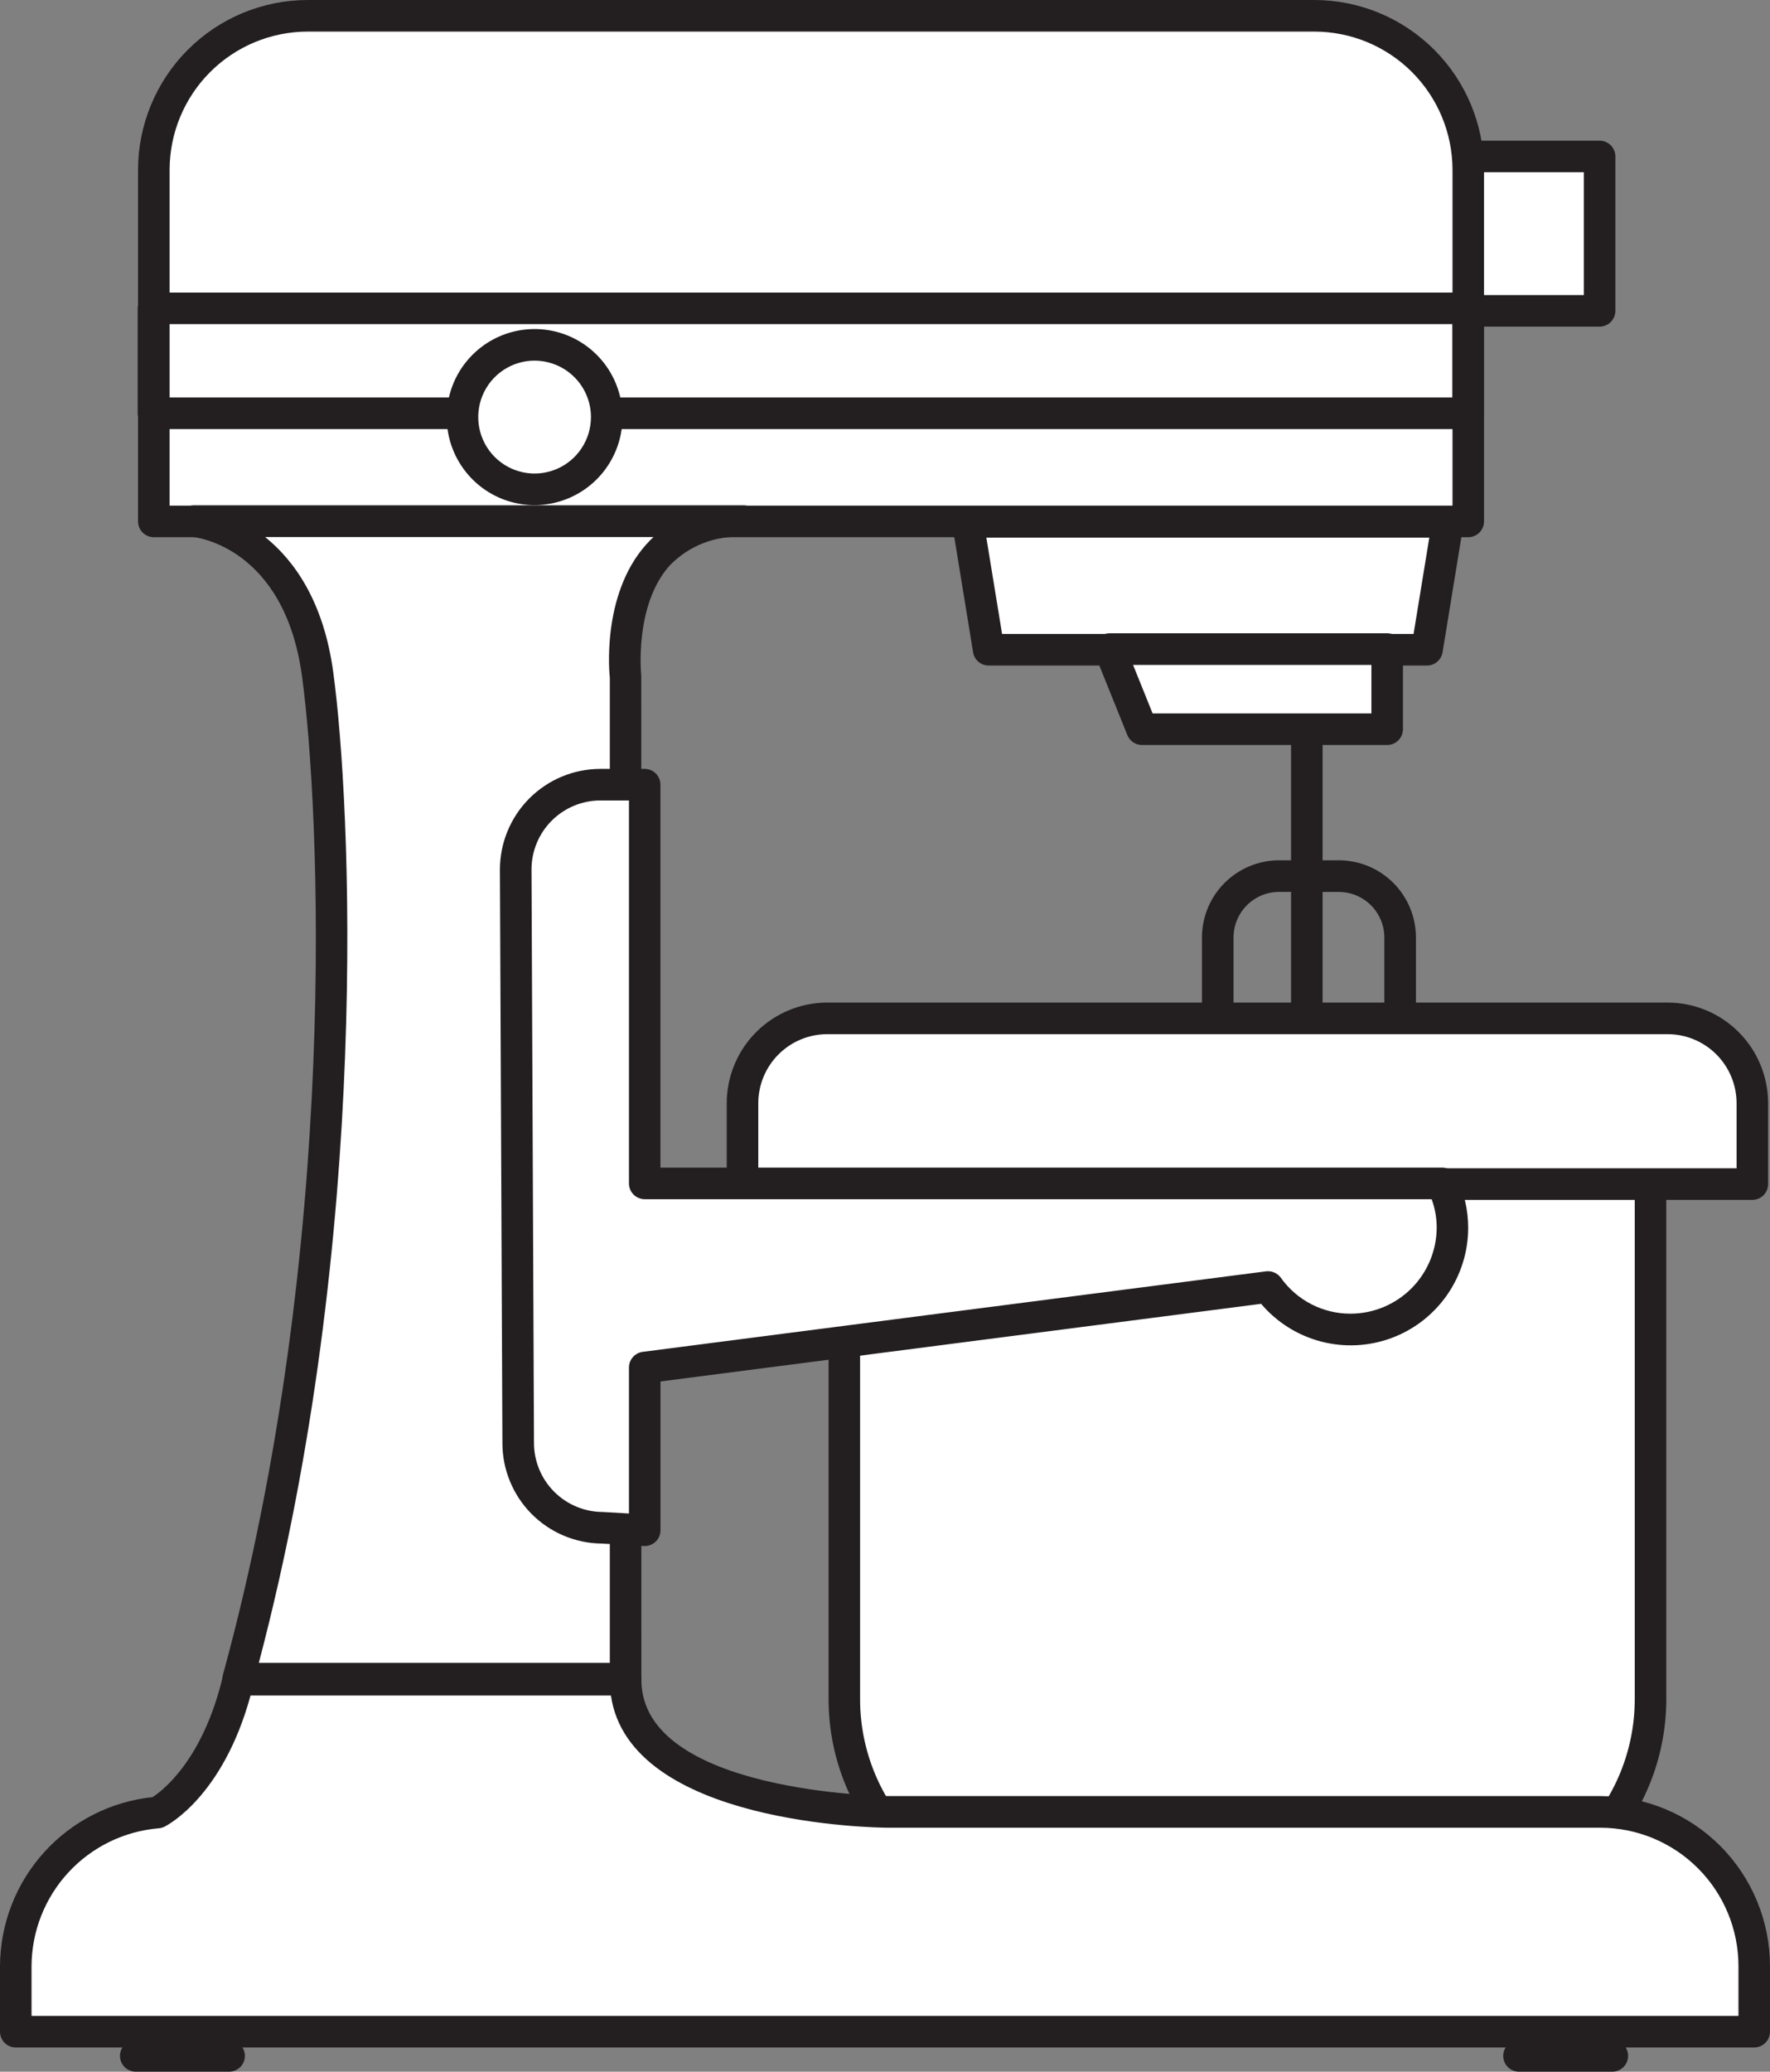
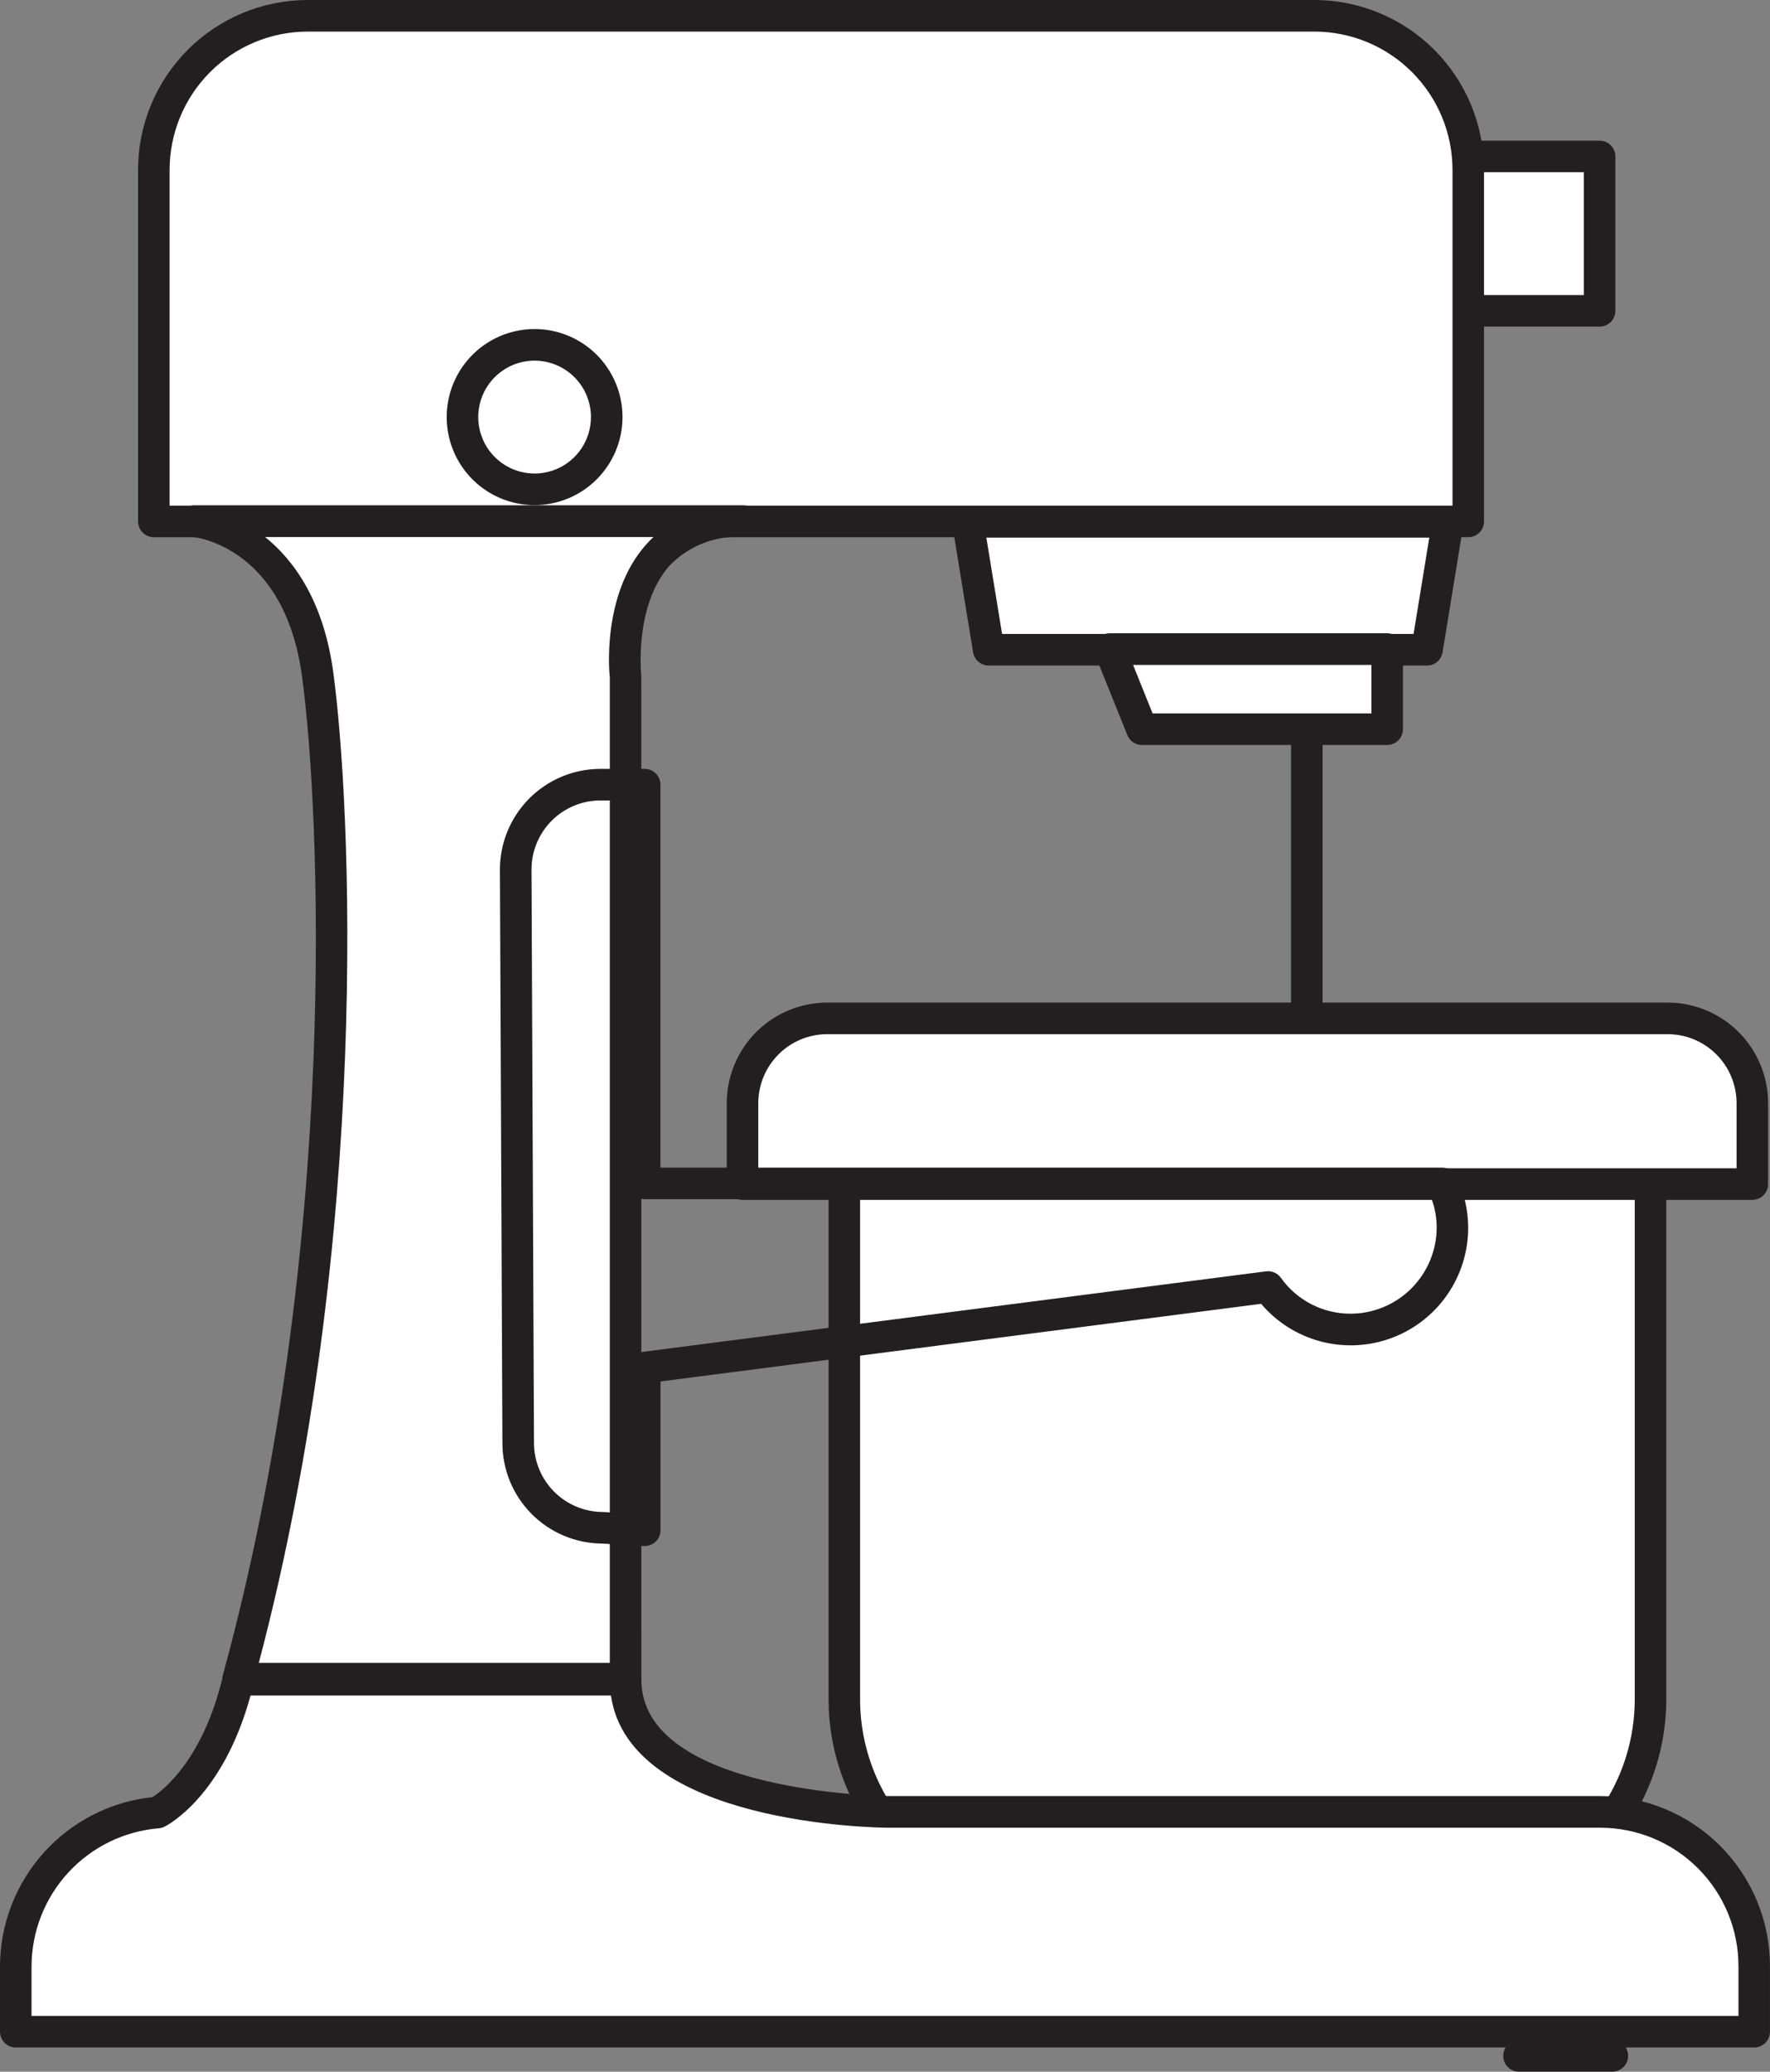
<svg xmlns="http://www.w3.org/2000/svg" fill="none" viewBox="0 0 1048 1226" height="1226" width="1048">
  <rect x="0" y="0" width="1048" height="1226" fill="#808080" stroke="none" />
  <g clip-path="url(#clip0_3556_15300)">
    <path fill="#231F20" d="M773.765 608.259C771.289 608.259 768.914 607.275 767.163 605.523C765.411 603.771 764.427 601.394 764.425 598.916V435.462C764.425 432.983 765.408 430.606 767.159 428.853C768.91 427.1 771.285 426.115 773.762 426.115C776.238 426.115 778.613 427.1 780.364 428.853C782.115 430.606 783.098 432.983 783.098 435.462V598.93C783.093 601.405 782.107 603.777 780.358 605.525C778.608 607.274 776.237 608.257 773.765 608.259Z" />
-     <path fill="#231F20" d="M792.729 744.044H757.295C745.2 744.035 733.602 739.222 725.047 730.663C716.492 722.103 711.679 710.495 711.664 698.387V554.789C711.675 542.677 716.487 531.065 725.042 522.5C733.597 513.935 745.196 509.117 757.295 509.104H792.729C804.83 509.115 816.432 513.932 824.989 522.497C833.545 531.062 838.357 542.676 838.368 554.789V698.387C838.353 710.496 833.539 722.105 824.983 730.665C816.426 739.225 804.826 744.036 792.729 744.044ZM757.295 527.796C750.157 527.81 743.315 530.654 738.268 535.707C733.22 540.759 730.379 547.608 730.366 554.754V698.351C730.379 705.497 733.22 712.346 738.268 717.399C743.315 722.452 750.157 725.296 757.295 725.309H792.729C799.867 725.296 806.71 722.452 811.757 717.399C816.805 712.346 819.646 705.497 819.659 698.351V554.789C819.644 547.644 816.802 540.796 811.755 535.744C806.708 530.692 799.866 527.847 792.729 527.832L757.295 527.796Z" />
    <path fill="white" d="M499.927 618.615H977.26V1005.71C977.261 1021.97 974.062 1038.08 967.845 1053.1C961.628 1068.13 952.515 1081.78 941.027 1093.28C929.539 1104.78 915.901 1113.9 900.891 1120.12C885.881 1126.34 869.793 1129.54 853.547 1129.54H623.647C607.401 1129.54 591.314 1126.34 576.305 1120.12C561.295 1113.9 547.656 1104.77 536.168 1093.28C524.68 1081.78 515.568 1068.12 509.351 1053.1C503.134 1038.07 499.934 1021.97 499.934 1005.71L499.927 618.615Z" />
    <path fill="#231F20" d="M853.547 1138.89H623.646C588.373 1138.85 554.558 1124.8 529.616 1099.83C504.674 1074.86 490.641 1041.01 490.594 1005.7V618.644C490.596 616.166 491.579 613.791 493.329 612.039C495.079 610.288 497.452 609.303 499.927 609.301H977.261C979.735 609.303 982.108 610.288 983.858 612.039C985.608 613.791 986.592 616.166 986.594 618.644V1005.72C986.542 1041.03 972.507 1074.87 947.567 1099.84C922.627 1124.8 888.816 1138.84 853.547 1138.89ZM509.253 627.972V1005.71C509.285 1036.07 521.346 1065.17 542.789 1086.64C564.233 1108.1 593.307 1120.18 623.633 1120.21H853.534C883.859 1120.17 912.932 1108.1 934.375 1086.63C955.818 1065.17 967.88 1036.07 967.913 1005.71V627.972H509.253Z" />
    <path fill="white" d="M1037.55 700.715H439.64V652.837C439.641 646.246 440.938 639.72 443.459 633.631C445.98 627.542 449.673 622.009 454.33 617.349C458.986 612.689 464.514 608.993 470.597 606.472C476.681 603.95 483.201 602.653 489.785 602.654H987.408C1000.7 602.656 1013.46 607.943 1022.86 617.354C1032.26 626.764 1037.55 639.527 1037.55 652.837L1037.55 700.715Z" />
    <path fill="#231F20" d="M1037.55 710.064H439.639C437.163 710.064 434.788 709.079 433.037 707.327C431.285 705.576 430.301 703.199 430.299 700.721V652.843C430.312 637.056 436.583 621.919 447.735 610.756C458.886 599.593 474.007 593.316 489.777 593.303H987.401C1003.17 593.316 1018.29 599.593 1029.44 610.756C1040.6 621.919 1046.87 637.056 1046.88 652.843V700.721C1046.88 703.198 1045.89 705.573 1044.14 707.325C1042.39 709.077 1040.02 710.062 1037.55 710.064ZM448.972 691.371H1028.21V652.843C1028.2 642.013 1023.89 631.63 1016.24 623.972C1008.59 616.314 998.219 612.007 987.401 611.996H489.777C478.959 612.009 468.588 616.316 460.938 623.974C453.289 631.631 448.986 642.014 448.972 652.843V691.371Z" />
    <path fill="white" d="M947.113 92.592H816.477V183.949H947.113V92.592Z" />
    <path fill="#231F20" d="M947.113 193.292H816.477C814.002 193.292 811.628 192.308 809.877 190.556C808.127 188.804 807.144 186.427 807.144 183.95V92.592C807.143 91.365 807.383 90.149 807.852 89.015C808.321 87.88 809.008 86.85 809.875 85.981C810.741 85.113 811.77 84.424 812.903 83.954C814.036 83.484 815.251 83.242 816.477 83.242H947.113C949.589 83.244 951.964 84.23 953.714 85.983C955.464 87.737 956.447 90.114 956.447 92.592V183.95C956.445 186.427 955.461 188.802 953.711 190.554C951.961 192.306 949.588 193.29 947.113 193.292ZM825.817 174.599H937.788V101.921H825.817V174.599Z" />
    <path fill="white" d="M778.265 9.344H182.136C170.177 9.343 158.335 11.7 147.286 16.281C136.237 20.862 126.197 27.577 117.741 36.042C109.285 44.507 102.578 54.556 98.001 65.616C93.425 76.677 91.07 88.531 91.071 100.502V308.557H869.322V100.502C869.322 76.327 859.729 53.141 842.652 36.046C825.576 18.951 802.415 9.346 778.265 9.344Z" />
    <path fill="#231F20" d="M869.336 317.905H91.072C88.597 317.903 86.224 316.919 84.474 315.167C82.724 313.415 81.74 311.04 81.738 308.563V100.501C81.768 73.856 92.355 48.311 111.177 29.47C129.999 10.628 155.518 0.03 182.136 0H778.265C804.884 0.03 830.404 10.628 849.228 29.469C868.052 48.309 878.643 73.855 878.676 100.501V308.555C878.676 309.783 878.435 310.999 877.965 312.134C877.496 313.268 876.808 314.299 875.941 315.167C875.074 316.035 874.044 316.724 872.911 317.194C871.777 317.664 870.563 317.905 869.336 317.905ZM100.426 299.213H860.017V100.501C859.989 78.811 851.368 58.017 836.044 42.68C820.721 27.344 799.947 18.717 778.279 18.693H182.15C160.483 18.717 139.71 27.344 124.389 42.681C109.068 58.018 100.45 78.812 100.426 100.501V299.213Z" />
-     <path fill="#231F20" d="M869.337 253.916H90.859C88.383 253.914 86.009 252.929 84.259 251.176C82.509 249.422 81.526 247.045 81.526 244.566V182.487C81.526 180.008 82.509 177.631 84.259 175.878C86.009 174.124 88.383 173.139 90.859 173.137H869.337C871.814 173.137 874.189 174.122 875.941 175.875C877.693 177.629 878.677 180.007 878.677 182.487V244.595C878.67 247.07 877.682 249.441 875.931 251.188C874.181 252.935 871.809 253.916 869.337 253.916ZM100.199 235.224H860.004V191.808H100.199V235.224Z" />
    <path fill="white" d="M370.409 993.35H141.069C209.314 743.81 199.676 484.438 188.075 398.99C176.474 313.542 114.756 308.42 114.756 308.42H439.98C359.836 308.42 370.417 400.869 370.417 400.869L370.409 993.35Z" />
    <path fill="#231F20" d="M370.409 1002.71H141.069C139.632 1002.72 138.214 1002.39 136.925 1001.75C135.636 1001.11 134.512 1000.19 133.639 999.043C132.767 997.9 132.169 996.57 131.895 995.158C131.62 993.746 131.675 992.29 132.055 990.903C201.653 736.453 189.4 478.258 178.827 400.238C168.431 323.8 116.144 317.947 113.919 317.727C111.535 317.499 109.33 316.364 107.759 314.555C106.188 312.746 105.37 310.402 105.476 308.008C105.581 305.613 106.601 303.35 108.325 301.687C110.05 300.024 112.346 299.087 114.741 299.07H439.959C441.207 299.036 442.448 299.252 443.611 299.706C444.774 300.16 445.834 300.843 446.729 301.715C447.624 302.586 448.334 303.628 448.82 304.779C449.306 305.93 449.556 307.167 449.556 308.416C449.556 309.666 449.306 310.903 448.82 312.054C448.334 313.205 447.624 314.247 446.729 315.118C445.834 315.989 444.774 316.673 443.611 317.127C442.448 317.581 441.207 317.797 439.959 317.763C431.921 317.262 423.871 318.515 416.365 321.437C408.859 324.358 402.077 328.878 396.489 334.682C375.342 358.334 379.637 399.394 379.686 399.805L379.749 993.357C379.75 994.586 379.51 995.802 379.041 996.937C378.572 998.072 377.884 999.104 377.017 999.973C376.149 1000.84 375.119 1001.53 373.985 1002C372.852 1002.47 371.636 1002.71 370.409 1002.71ZM153.244 984.021H361.069V400.891C360.892 399.94 355.79 352.318 382.493 322.331C383.91 320.735 385.404 319.217 386.949 317.798H156.971C174.249 331.717 191.618 355.893 197.308 397.748C207.896 475.584 220.093 730.423 153.244 984.021Z" />
    <path fill="white" d="M844.901 384.512H585.371L573.012 308.805H857.274L844.901 384.512Z" />
    <path fill="#231F20" d="M844.901 393.854H585.378C583.169 393.853 581.031 393.068 579.345 391.64C577.658 390.211 576.532 388.231 576.165 386.05L563.805 310.35C563.586 309.013 563.661 307.644 564.023 306.339C564.386 305.033 565.027 303.822 565.903 302.789C566.78 301.757 567.87 300.927 569.099 300.359C570.327 299.79 571.665 299.496 573.018 299.496H857.274C858.628 299.496 859.965 299.79 861.194 300.359C862.422 300.927 863.513 301.757 864.389 302.789C865.266 303.822 865.907 305.033 866.269 306.339C866.631 307.644 866.706 309.013 866.487 310.35L854.128 386.05C853.759 388.233 852.63 390.214 850.941 391.643C849.252 393.071 847.112 393.855 844.901 393.854ZM593.322 375.161H836.964L846.275 318.153H584.01L593.322 375.161Z" />
    <path fill="white" d="M821.352 431.566H676.16L657.061 384.143H821.345L821.352 431.566Z" />
    <path fill="#231F20" d="M821.345 440.873H676.145C674.283 440.873 672.464 440.315 670.921 439.271C669.379 438.226 668.185 436.744 667.492 435.013L648.401 387.611C647.824 386.193 647.604 384.654 647.761 383.131C647.919 381.608 648.449 380.147 649.304 378.877C650.159 377.607 651.313 376.568 652.665 375.85C654.016 375.133 655.524 374.76 657.053 374.764H821.338C823.813 374.766 826.185 375.75 827.935 377.502C829.685 379.254 830.669 381.629 830.671 384.106V431.523C830.671 434 829.689 436.376 827.94 438.129C826.192 439.883 823.82 440.869 821.345 440.873ZM682.445 422.18H811.998V393.485H670.88L682.445 422.18Z" />
    <path fill="white" d="M947.559 1072.24H525.7C525.7 1072.24 370.43 1071.24 370.43 993.988H141.09C126.363 1056.27 93.275 1072.6 93.275 1072.6C70.437 1074.4 49.117 1084.75 33.565 1101.59C18.012 1118.43 9.371 1140.52 9.361 1163.45V1202.27H1038.7V1163.45C1038.7 1139.26 1029.09 1116.06 1012.01 1098.95C994.917 1081.85 971.741 1072.24 947.574 1072.24" />
    <path fill="#231F20" d="M1038.67 1211.65H9.333C6.857 1211.65 4.484 1210.66 2.734 1208.91C0.984 1207.15 -7.12667e-07 1204.78 0 1202.3V1163.47C0.117 1138.59 9.4 1114.63 26.071 1096.18C42.742 1077.73 65.627 1066.09 90.342 1063.49C96.011 1059.83 120.205 1041.71 131.983 991.84C132.467 989.792 133.627 987.967 135.276 986.661C136.925 985.356 138.966 984.646 141.069 984.646H370.41C372.886 984.648 375.259 985.634 377.009 987.387C378.76 989.141 379.742 991.518 379.742 993.996C379.742 1061.1 524.312 1062.86 525.73 1062.87H947.524C974.16 1062.9 999.697 1073.5 1018.53 1092.36C1037.36 1111.21 1047.96 1136.77 1047.99 1163.44V1202.27C1047.99 1203.5 1047.75 1204.72 1047.29 1205.85C1046.82 1206.99 1046.13 1208.02 1045.27 1208.89C1044.4 1209.76 1043.37 1210.46 1042.24 1210.93C1041.11 1211.4 1039.89 1211.65 1038.67 1211.65ZM18.674 1192.96H1029.33V1163.47C1029.31 1141.77 1020.69 1120.95 1005.35 1105.61C990.021 1090.26 969.23 1081.62 947.546 1081.6H525.687C519.174 1081.57 372.783 1079.74 361.728 1003.38H148.333C131.976 1063.35 98.838 1080.3 97.379 1081C96.316 1081.53 95.161 1081.85 93.977 1081.94C73.513 1083.65 54.431 1092.96 40.492 1108.06C26.552 1123.15 18.768 1142.92 18.674 1163.48V1192.96Z" />
-     <path fill="white" d="M853.887 700.31H381.727V464.326H355.505C342.213 464.326 329.466 469.612 320.067 479.02C310.669 488.429 305.389 501.19 305.389 514.495L306.87 853.91C306.867 860.499 308.161 867.023 310.678 873.111C313.195 879.198 316.886 884.73 321.54 889.389C326.193 894.048 331.719 897.743 337.8 900.264C343.881 902.785 350.398 904.081 356.979 904.079L381.783 905.548V809.274L750.86 761.609C759.61 773.93 772.669 782.506 787.443 785.633C802.217 788.76 817.626 786.21 830.609 778.49C843.592 770.77 853.198 758.444 857.521 743.96C861.844 729.476 860.568 713.894 853.944 700.31" />
    <path fill="#231F20" d="M381.733 914.905C381.549 914.905 381.358 914.905 381.181 914.905L356.377 913.443H356.342C340.669 913.304 325.688 906.971 314.66 895.822C303.633 884.673 297.455 869.613 297.472 853.924L295.998 514.552C296.011 498.771 302.277 483.64 313.421 472.478C324.565 461.315 339.677 455.034 355.442 455.012H381.705C384.181 455.012 386.556 455.996 388.307 457.748C390.059 459.5 391.043 461.876 391.045 464.354V690.967H853.851C855.612 690.965 857.337 691.462 858.827 692.401C860.317 693.34 861.511 694.683 862.27 696.273C866.854 705.631 869.259 715.908 869.301 726.33C869.338 740.603 864.992 754.542 856.853 766.261C848.714 777.979 837.175 786.912 823.797 791.848C810.419 796.784 795.849 797.486 782.059 793.859C768.27 790.232 755.926 782.451 746.7 771.569L391.074 817.51V905.576C391.072 908.054 390.087 910.43 388.336 912.182C386.584 913.934 384.209 914.918 381.733 914.918V914.905ZM355.47 473.69C344.661 473.705 334.301 478.01 326.658 485.66C319.016 493.311 314.715 503.683 314.7 514.502L316.167 853.881C316.169 864.71 320.463 875.097 328.106 882.76C335.75 890.424 346.119 894.738 356.937 894.757L372.4 895.651V809.281C372.401 807.008 373.228 804.813 374.726 803.104C376.224 801.396 378.292 800.291 380.543 799.995L749.598 752.344C751.264 752.138 752.954 752.381 754.495 753.047C756.036 753.713 757.372 754.778 758.365 756.132C763.042 762.724 769.231 768.096 776.411 771.8C783.591 775.503 791.554 777.428 799.631 777.415C813.158 777.398 826.126 772.011 835.692 762.436C845.257 752.861 850.638 739.879 850.655 726.337C850.638 720.649 849.631 715.008 847.679 709.666H381.74C379.264 709.666 376.89 708.682 375.138 706.93C373.387 705.178 372.402 702.802 372.4 700.323V473.69H355.47Z" />
    <path fill="white" d="M273.832 246.823C273.836 238.369 276.343 230.107 281.038 223.08C285.733 216.052 292.404 210.577 300.207 207.344C308.011 204.112 316.595 203.268 324.878 204.919C333.16 206.57 340.768 210.643 346.738 216.622C352.709 222.6 356.774 230.216 358.421 238.508C360.068 246.799 359.222 255.393 355.99 263.203C352.759 271.014 347.286 277.689 340.265 282.386C333.244 287.084 324.989 289.592 316.544 289.593C310.933 289.596 305.376 288.491 300.192 286.343C295.008 284.194 290.298 281.043 286.331 277.071C282.364 273.099 279.218 268.383 277.073 263.193C274.929 258.002 273.827 252.44 273.832 246.823Z" />
    <path fill="#231F20" d="M316.528 298.922C306.235 298.92 296.175 295.864 287.617 290.139C279.06 284.414 272.39 276.278 268.451 266.759C264.513 257.24 263.482 246.765 265.49 236.66C267.498 226.555 272.454 217.272 279.732 209.986C287.009 202.701 296.281 197.738 306.375 195.727C316.47 193.716 326.934 194.746 336.444 198.687C345.954 202.628 354.083 209.304 359.803 217.869C365.523 226.435 368.577 236.506 368.58 246.809C368.569 260.626 363.081 273.873 353.322 283.644C343.563 293.414 330.33 298.909 316.528 298.922ZM316.528 213.411C309.928 213.411 303.476 215.37 297.988 219.041C292.5 222.712 288.222 227.93 285.697 234.034C283.171 240.139 282.51 246.856 283.799 253.336C285.087 259.816 288.266 265.769 292.934 270.44C297.602 275.112 303.548 278.293 310.022 279.581C316.496 280.869 323.206 280.207 329.304 277.677C335.401 275.148 340.613 270.865 344.279 265.37C347.945 259.876 349.901 253.417 349.899 246.809C349.886 237.956 346.366 229.47 340.109 223.212C333.853 216.955 325.372 213.437 316.528 213.432V213.411Z" />
-     <path fill="#231F20" d="M135.654 1225.97H80.378C77.902 1225.97 75.526 1224.98 73.775 1223.23C72.025 1221.48 71.041 1219.1 71.041 1216.62C71.041 1214.14 72.025 1211.76 73.775 1210.01C75.526 1208.26 77.902 1207.27 80.378 1207.27H135.654C138.13 1207.27 140.505 1208.26 142.256 1210.01C144.007 1211.76 144.991 1214.14 144.991 1216.62C144.991 1219.1 144.007 1221.48 142.256 1223.23C140.505 1224.98 138.13 1225.97 135.654 1225.97Z" />
    <path fill="#231F20" d="M954.654 1225.97H899.377C896.901 1225.97 894.526 1224.98 892.775 1223.23C891.024 1221.48 890.04 1219.1 890.04 1216.62C890.04 1214.14 891.024 1211.76 892.775 1210.01C894.526 1208.26 896.901 1207.27 899.377 1207.27H954.654C957.13 1207.27 959.505 1208.26 961.256 1210.01C963.007 1211.76 963.99 1214.14 963.99 1216.62C963.99 1219.1 963.007 1221.48 961.256 1223.23C959.505 1224.98 957.13 1225.97 954.654 1225.97Z" />
  </g>
  <defs>
    <clipPath id="clip0_3556_15300">
      <rect fill="white" height="1226" width="1048" />
    </clipPath>
  </defs>
</svg>